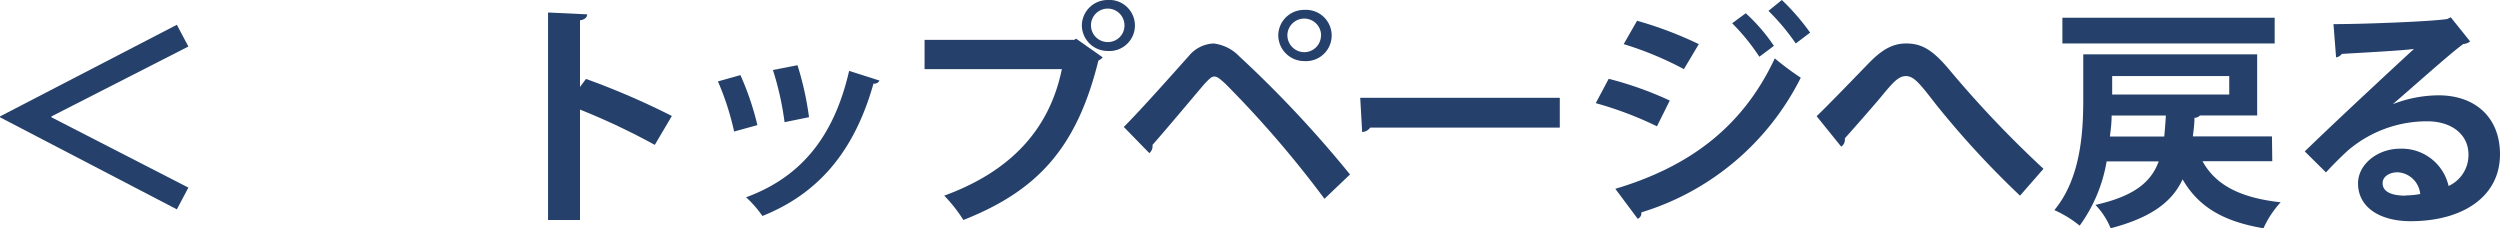
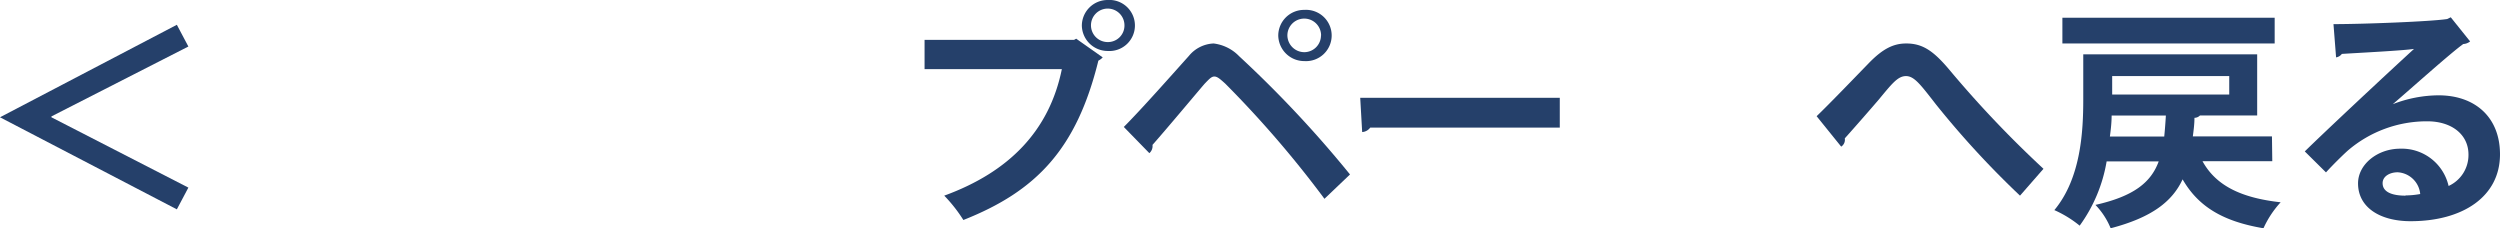
<svg xmlns="http://www.w3.org/2000/svg" viewBox="0 0 230 21">
  <defs>
    <style>.cls-1{fill:#25406a;}</style>
  </defs>
  <g id="レイヤー_2" data-name="レイヤー 2">
    <g id="レイヤー_1-2" data-name="レイヤー 1">
-       <path class="cls-1" d="M16.27,2.28l1.06,2L4.73,10.71v.08l12.6,6.47-1.06,2L0,10.79v-.08Z" />
-       <path class="cls-1" d="M60.24,13.33a62.78,62.78,0,0,0-6.88-3.25V20.24H50.42V1.15l3.6.17c0,.26-.2.48-.66.55V8l.55-.74a70.13,70.13,0,0,1,7.9,3.41Z" />
-       <path class="cls-1" d="M68.12,6.91a26,26,0,0,1,1.56,4.6l-2.14.59a25,25,0,0,0-1.49-4.61Zm12.79.5a.51.51,0,0,1-.55.28c-1.8,6.4-5.21,10.18-10.22,12.18a10.08,10.08,0,0,0-1.5-1.72c4.71-1.73,8-5.18,9.48-11.63ZM73.37,6a28.39,28.39,0,0,1,1.06,4.78l-2.25.46a27.48,27.48,0,0,0-1.07-4.8Z" />
+       <path class="cls-1" d="M16.27,2.28l1.06,2L4.73,10.71v.08l12.6,6.47-1.06,2L0,10.79Z" />
      <path class="cls-1" d="M85.06,3.67H98.81l.2-.11,2.44,1.72a1.44,1.44,0,0,1-.4.3c-2,8.12-5.69,12-12.42,14.66A13.57,13.57,0,0,0,86.87,18c6-2.19,9.67-6,10.82-11.64H85.06ZM101.91,0a2.35,2.35,0,1,1,0,4.69,2.38,2.38,0,0,1-2.38-2.34A2.37,2.37,0,0,1,101.91,0Zm1.54,2.35a1.54,1.54,0,1,0-1.54,1.52A1.52,1.52,0,0,0,103.45,2.39Z" />
      <path class="cls-1" d="M103.39,11.68c1.6-1.6,4.61-5,6-6.55A3.1,3.1,0,0,1,111.65,4,3.91,3.91,0,0,1,114,5.17a105.11,105.11,0,0,1,10.2,10.88l-2.35,2.24a97.44,97.44,0,0,0-9.13-10.6c-.46-.41-.72-.65-1-.65s-.5.26-.9.67c-.75.87-3.41,4.06-4.79,5.62a.86.86,0,0,1-.29.76ZM120,.91a2.36,2.36,0,1,1,0,4.71,2.39,2.39,0,0,1-2.4-2.36A2.37,2.37,0,0,1,120,.91Zm1.54,2.35a1.55,1.55,0,0,0-3.1,0A1.56,1.56,0,0,0,120,4.8,1.54,1.54,0,0,0,121.53,3.26Z" />
      <path class="cls-1" d="M125.14,9H143.5v2.74H126.06a1,1,0,0,1-.74.41Z" />
-       <path class="cls-1" d="M148,7.25a32.4,32.4,0,0,1,5.62,2l-1.18,2.37a32.78,32.78,0,0,0-5.63-2.13Zm.61,10.12c6.71-2,11.68-5.6,14.67-12a26.42,26.42,0,0,0,2.39,1.78A24.34,24.34,0,0,1,151,19.54a.55.55,0,0,1-.33.59Zm2-15.46a34.92,34.92,0,0,1,5.68,2.15l-1.37,2.3a30.94,30.94,0,0,0-5.54-2.3Zm10-.69a16.33,16.33,0,0,1,2.59,3l-1.34,1a19.28,19.28,0,0,0-2.5-3.08ZM163.93,0a20.79,20.79,0,0,1,2.6,3l-1.32,1a20.35,20.35,0,0,0-2.51-3Z" />
      <path class="cls-1" d="M167.13,10.69c1.25-1.2,3.69-3.74,4.77-4.85C173.24,4.45,174.23,4,175.38,4c1.58,0,2.59.76,4.13,2.62A99.63,99.63,0,0,0,188,15.53L185.84,18a83.22,83.22,0,0,1-7.72-8.38C176.7,7.8,176.12,7,175.35,7s-1.32.74-2.57,2.24c-.72.84-2.18,2.51-3.06,3.49a.75.75,0,0,1-.33.76Z" />
      <path class="cls-1" d="M209.05,14.83h-6.42c1.21,2.2,3.47,3.37,7.19,3.78A9,9,0,0,0,208.24,21c-3.74-.63-6-2-7.44-4.5C199.86,18.52,198,20,194.18,21a6.81,6.81,0,0,0-1.4-2.15c3.56-.8,5.12-2.09,5.82-4h-4.79a14,14,0,0,1-2.48,5.91A10.26,10.26,0,0,0,189,19.33c2.44-2.93,2.66-7.21,2.66-10.19V5h16v5.62h-5.26a.72.72,0,0,1-.51.22c0,.58-.08,1.17-.15,1.71h7.28Zm.22-13.2V4H189.74V1.63Zm-15,9c0,.61-.07,1.26-.16,1.93h5c.06-.6.11-1.23.15-1.93ZM205.09,7H194.32v1.7h10.77Z" />
      <path class="cls-1" d="M220.15,9.58a11.74,11.74,0,0,1,4.2-.81c3.34,0,5.65,2,5.65,5.43,0,3.89-3.43,6.15-8.22,6.15-2.84,0-4.84-1.28-4.84-3.48,0-1.76,1.8-3.19,3.87-3.19a4.41,4.41,0,0,1,4.46,3.43,3.13,3.13,0,0,0,1.83-2.89c0-1.86-1.56-3.06-3.79-3.06a11.17,11.17,0,0,0-7.32,2.7c-.52.47-1.4,1.34-2,2l-1.95-1.93c1.56-1.54,7.1-6.73,10.05-9.43-1.08.16-4.89.35-6.64.46a.82.82,0,0,1-.53.32l-.24-3.06c2.81,0,9-.24,10.46-.47l.33-.16,1.78,2.22a1.09,1.09,0,0,1-.63.24c-1.15.82-4.69,4-6.49,5.54Zm1.16,8.4a7.83,7.83,0,0,0,1.35-.13,2.21,2.21,0,0,0-2.07-2c-.73,0-1.39.37-1.39,1C219.2,17.89,220.59,18,221.31,18Z" />
    </g>
  </g>
</svg>